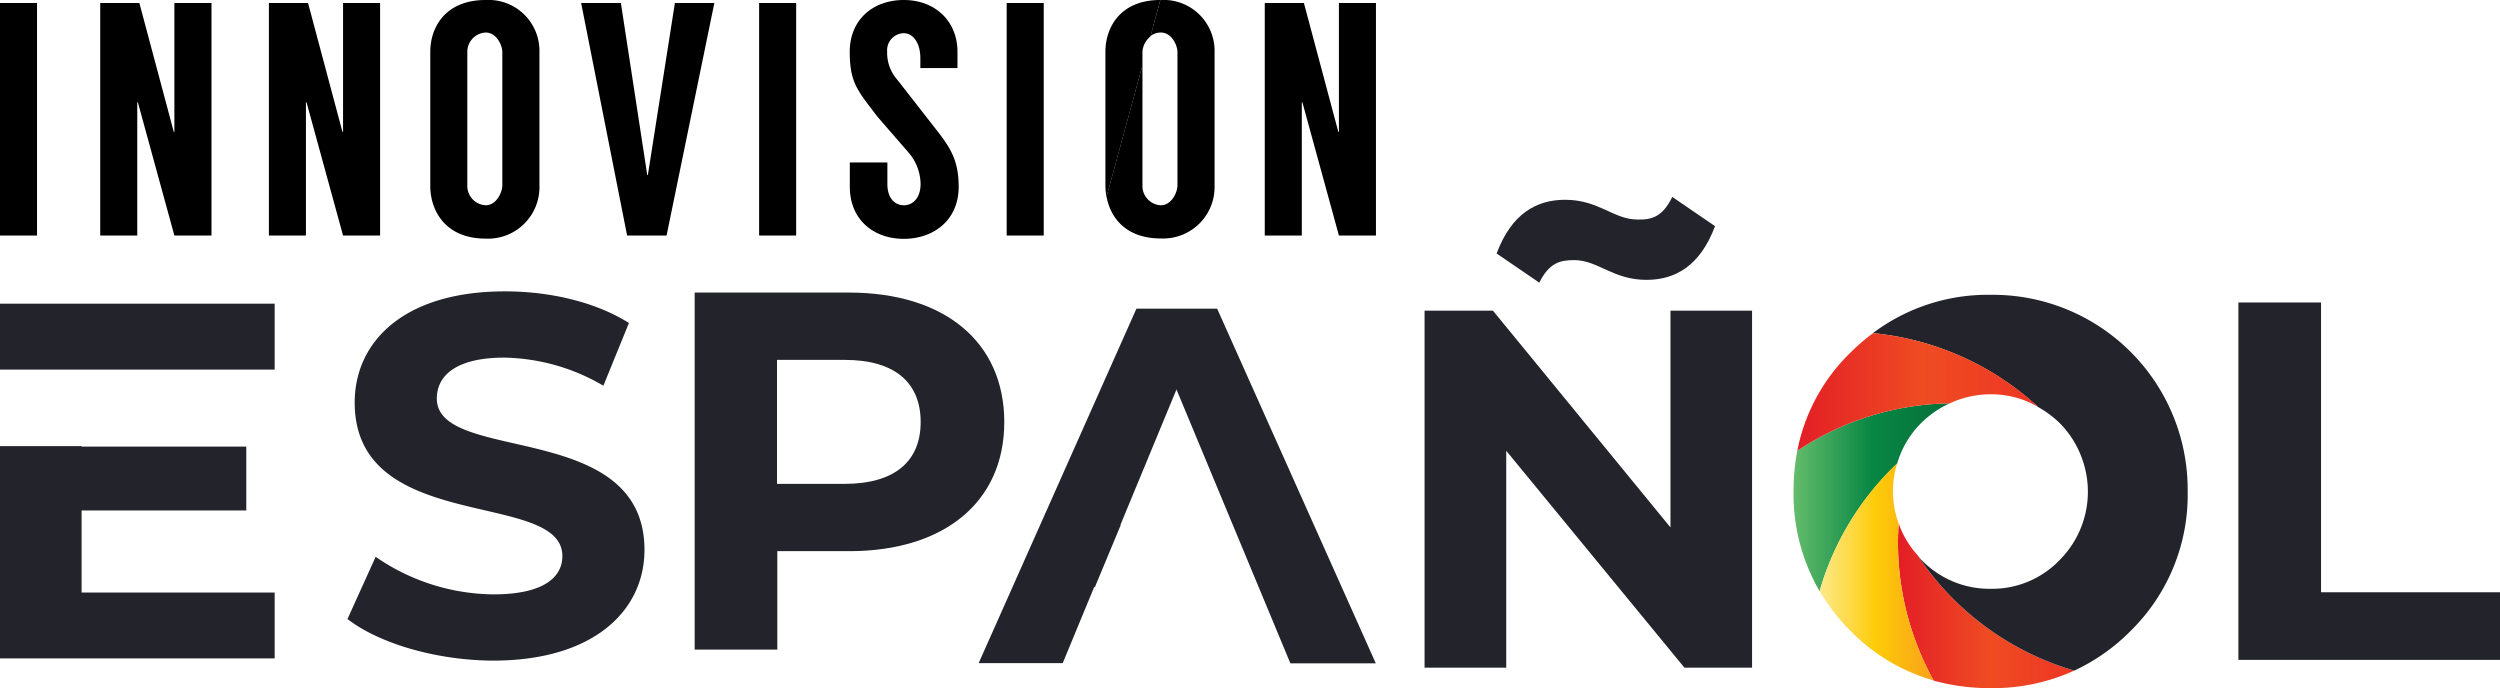
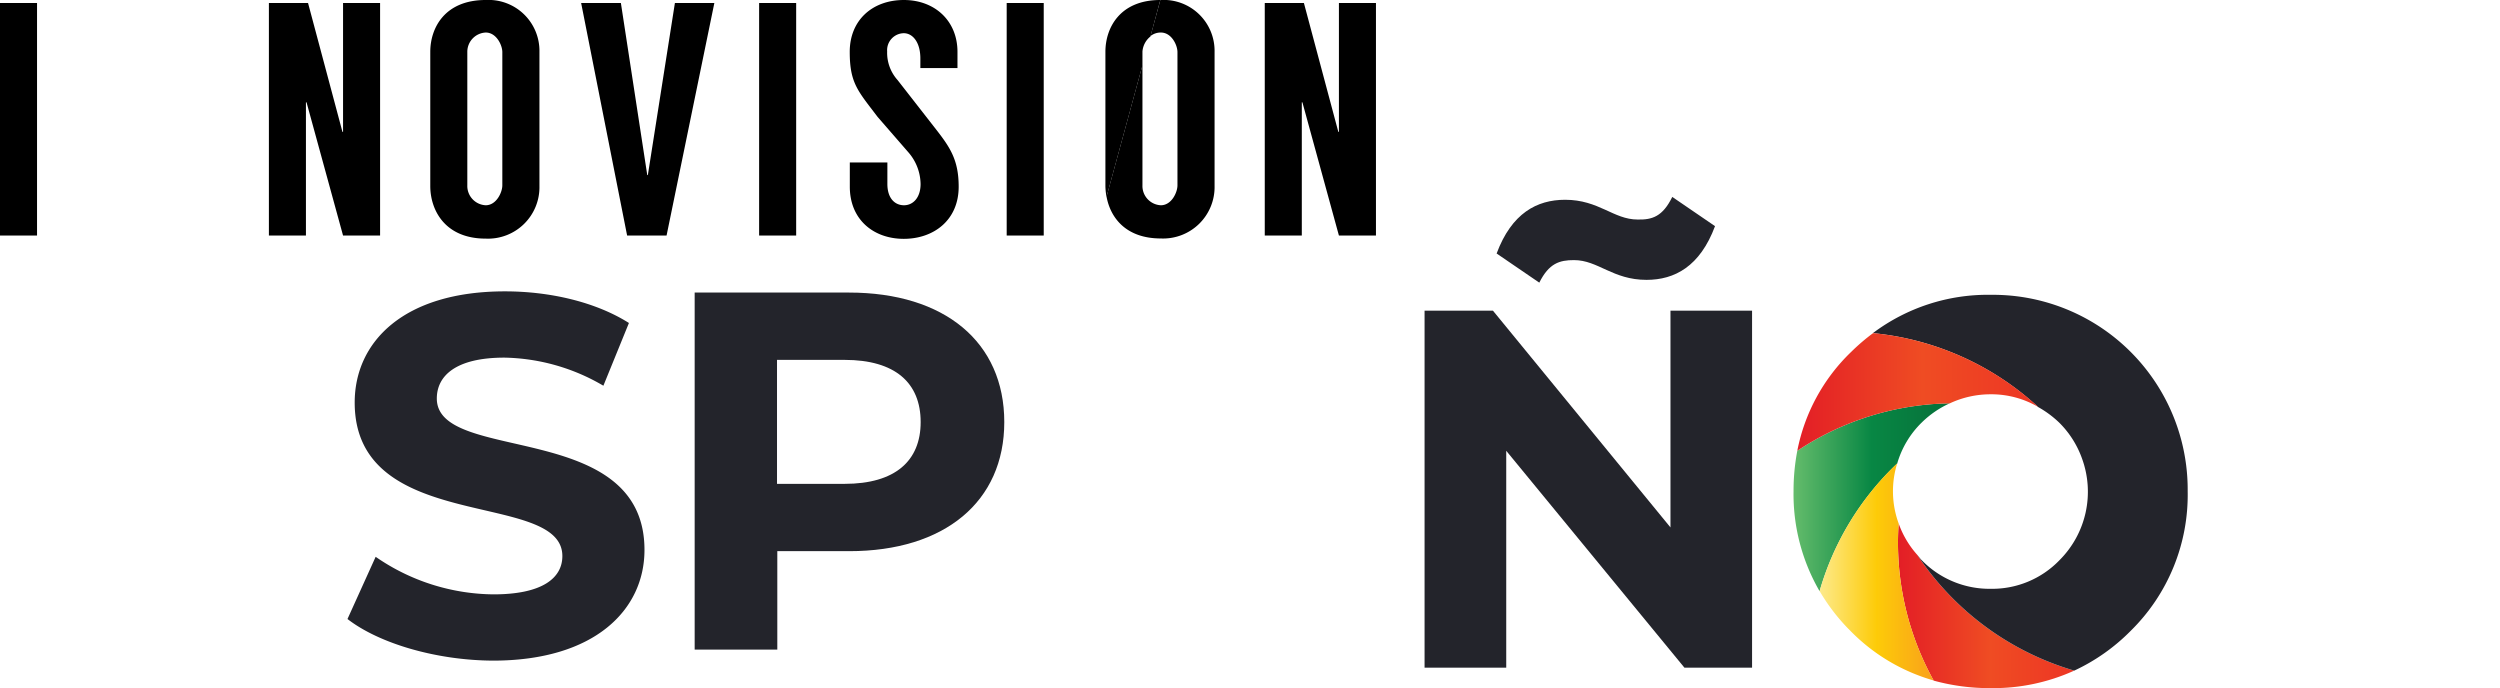
<svg xmlns="http://www.w3.org/2000/svg" xmlns:xlink="http://www.w3.org/1999/xlink" viewBox="0 0 332.75 91.61">
  <defs>
    <style>.cls-1{fill:url(#Analogous_5);}.cls-2{fill:url(#Green);}.cls-3{fill:url(#Gold);}.cls-4{fill:#23242b;}.cls-5{fill:url(#Analogous_5-2);}</style>
    <linearGradient id="Analogous_5" x1="252.62" y1="80.64" x2="276.08" y2="80.64" gradientUnits="userSpaceOnUse">
      <stop offset="0" stop-color="#e31e26" />
      <stop offset="0.52" stop-color="#ef4c23" />
      <stop offset="1" stop-color="#ed3624" />
    </linearGradient>
    <linearGradient id="Green" x1="238.72" y1="66.18" x2="259.51" y2="66.18" gradientUnits="userSpaceOnUse">
      <stop offset="0" stop-color="#64bc6b" />
      <stop offset="0.5" stop-color="#088744" />
      <stop offset="1" stop-color="#06703a" />
    </linearGradient>
    <linearGradient id="Gold" x1="242.19" y1="76.15" x2="257.37" y2="76.15" gradientUnits="userSpaceOnUse">
      <stop offset="0" stop-color="#fdea8c" />
      <stop offset="0.5" stop-color="#fdcb08" />
      <stop offset="1" stop-color="#f9a11b" />
    </linearGradient>
    <linearGradient id="Analogous_5-2" x1="239.22" y1="52.17" x2="271.31" y2="52.17" xlink:href="#Analogous_5" />
  </defs>
  <g id="Layer_2" data-name="Layer 2">
    <g id="Layer_1-2" data-name="Layer 1">
      <path class="cls-1" d="M276.08,89.26a37.89,37.89,0,0,1-20.91-15.43,12.47,12.47,0,0,1-2.46-4.16,37.82,37.82,0,0,0,4.66,20.92,28.13,28.13,0,0,0,7.63,1A26.1,26.1,0,0,0,276.08,89.26Z" />
      <path class="cls-2" d="M255.78,56.24a12.94,12.94,0,0,1,3.73-2.56A37.6,37.6,0,0,0,239.22,60a28.58,28.58,0,0,0-.5,5.39,25.74,25.74,0,0,0,3.47,13.3,37.78,37.78,0,0,1,10.33-17A12.44,12.44,0,0,1,255.78,56.24Z" />
      <path class="cls-3" d="M252.71,69.67a12.49,12.49,0,0,1-.19-8,37.78,37.78,0,0,0-10.33,17A25.94,25.94,0,0,0,246.32,84a25.17,25.17,0,0,0,11.05,6.57A37.82,37.82,0,0,1,252.71,69.67Z" />
      <path class="cls-4" d="M274.12,56.29a12.76,12.76,0,0,1,3,4.75h0a12.88,12.88,0,0,1-3,13.52A12.44,12.44,0,0,1,265,78.37a12.59,12.59,0,0,1-9.22-3.81c-.23-.23-.4-.49-.61-.73a37.89,37.89,0,0,0,20.91,15.43,25.85,25.85,0,0,0,7.5-5.28,25.37,25.37,0,0,0,7.6-18.6A25.93,25.93,0,0,0,265,39.24a25.46,25.46,0,0,0-15.72,5.1,37.85,37.85,0,0,1,22,9.84A13.59,13.59,0,0,1,274.12,56.29Z" />
-       <path class="cls-5" d="M265,52.48a12.37,12.37,0,0,1,6.31,1.7,37.85,37.85,0,0,0-22-9.84,26.85,26.85,0,0,0-2.91,2.49A24.82,24.82,0,0,0,239.22,60a37.6,37.6,0,0,1,20.29-6.31A12.8,12.8,0,0,1,265,52.48Z" />
-       <path class="cls-4" d="M162,41.08H151.26l-21,47.18h11.19l4.18-10.11h.1l3.45-8.29h-.05l7.48-18.07,0,.1v0l15.14,36.4h11.37Z" />
-       <path class="cls-4" d="M10.86,78.87V67.94H32.78v-8.5H10.86v-.06H0V87.63H36.56V78.87Zm0-29.68h25.7V40.42H0v8.77Z" />
-       <path class="cls-4" d="M297.93,40.26h11V78.83h23.83v9H297.93Z" />
+       <path class="cls-5" d="M265,52.48a12.37,12.37,0,0,1,6.31,1.7,37.85,37.85,0,0,0-22-9.84,26.85,26.85,0,0,0-2.91,2.49A24.82,24.82,0,0,0,239.22,60a37.6,37.6,0,0,1,20.29-6.31A12.8,12.8,0,0,1,265,52.48" />
      <path class="cls-4" d="M233.2,41.35V88.87h-9L200.48,60V88.87H189.61V41.35h9.1L222.34,70.2V41.35Z" />
      <path class="cls-4" d="M133.67,56.18c0,10.59-7.94,17.18-20.63,17.18h-9.58v13.1h-11V38.94H113C125.73,38.94,133.67,45.53,133.67,56.18Zm-11.13,0c0-5.22-3.39-8.28-10.12-8.28h-9V64.4h9C119.15,64.4,122.54,61.34,122.54,56.18Z" />
      <path class="cls-4" d="M46.25,82.39,50,74.11a27.93,27.93,0,0,0,15.68,5c6.52,0,9.17-2.18,9.17-5.1,0-8.89-27.64-2.78-27.64-20.43,0-8.08,6.52-14.8,20-14.8,6,0,12.09,1.42,16.5,4.21l-3.4,8.35a26.86,26.86,0,0,0-13.17-3.74c-6.51,0-9,2.45-9,5.44,0,8.75,27.64,2.71,27.64,20.16,0,7.94-6.59,14.73-20.17,14.73C58.07,87.89,50.46,85.65,46.25,82.39Z" />
      <path d="M152.06,6.85a2.85,2.85,0,0,1,1.07-2L154.44,0c-5.39,0-7.31,3.72-7.31,6.89V24.76a8.11,8.11,0,0,0,.15,1.45l4.78-17.5Z" />
      <path d="M154.51,31.74a6.85,6.85,0,0,0,7.15-7V6.9A6.78,6.78,0,0,0,154.51,0h-.07L153.13,4.8a2.19,2.19,0,0,1,1.38-.47c1.43,0,2.21,1.68,2.21,2.61V24.67c0,.93-.78,2.65-2.21,2.65a2.57,2.57,0,0,1-2.45-2.65v-16l-4.78,17.5C147.8,29,149.88,31.74,154.51,31.74Z" />
      <rect y="0.4" width="4.93" height="30.95" />
-       <polygon points="28.15 0.4 23.21 0.4 23.21 17.55 23.13 17.55 18.55 0.4 13.34 0.4 13.34 31.35 18.27 31.35 18.27 13.62 18.35 13.62 23.21 31.35 28.15 31.35 28.15 0.4" />
      <polygon points="50.59 0.4 45.66 0.4 45.66 17.55 45.58 17.55 41 0.4 35.79 0.4 35.79 31.35 40.72 31.35 40.72 13.62 40.8 13.62 45.66 31.35 50.59 31.35 50.59 0.4" />
      <polygon points="95.08 0.4 89.83 0.4 86.23 23.3 86.15 23.3 82.64 0.4 77.35 0.4 83.47 31.35 88.72 31.35 95.08 0.4" />
      <rect x="101.04" y="0.4" width="4.93" height="30.95" />
      <rect x="133.99" y="0.4" width="4.93" height="30.95" />
      <polygon points="183.14 0.4 178.21 0.4 178.21 17.55 178.13 17.55 173.55 0.4 168.34 0.4 168.34 31.35 173.27 31.35 173.27 13.62 173.35 13.62 178.21 31.35 183.14 31.35 183.14 0.4" />
      <path d="M64.65,0c-5.45,0-7.38,3.71-7.38,6.9V24.76c0,3.18,1.93,7,7.38,7a6.85,6.85,0,0,0,7.15-7V6.9A6.78,6.78,0,0,0,64.65,0m0,27.32a2.57,2.57,0,0,1-2.45-2.65V6.85a2.57,2.57,0,0,1,2.45-2.52c1.42,0,2.21,1.68,2.21,2.61V24.67c0,.93-.79,2.65-2.21,2.65" />
      <path d="M120.32,0c-4.22,0-7.22,2.7-7.22,6.9s1.1,5.21,3.71,8.66l4.11,4.73a6.56,6.56,0,0,1,1.61,4.2c0,1.82-1,2.83-2.21,2.83s-2.21-.92-2.21-2.83V21.62h-5v3.23c0,4.42,3.2,6.94,7.18,6.94s7.31-2.48,7.31-6.94c0-3.67-1.23-5.35-3.2-7.87l-4.93-6.32a5.44,5.44,0,0,1-1.39-3.81,2.26,2.26,0,0,1,2.21-2.43c1.19,0,2.21,1.2,2.21,3.36V9.06h4.94V6.9c0-4.11-3-6.9-7.15-6.9" />
      <path class="cls-4" d="M222.58,26.21l5.69,3.89c-2,5.36-5.37,7.15-9.12,7.15-4.51,0-6.44-2.63-9.65-2.63-1.93,0-3.33.42-4.62,3l-5.68-3.88c2-5.36,5.36-7.15,9.12-7.15,4.5,0,6.43,2.63,9.65,2.63C219.9,29.26,221.29,28.84,222.58,26.21Z" />
    </g>
  </g>
</svg>